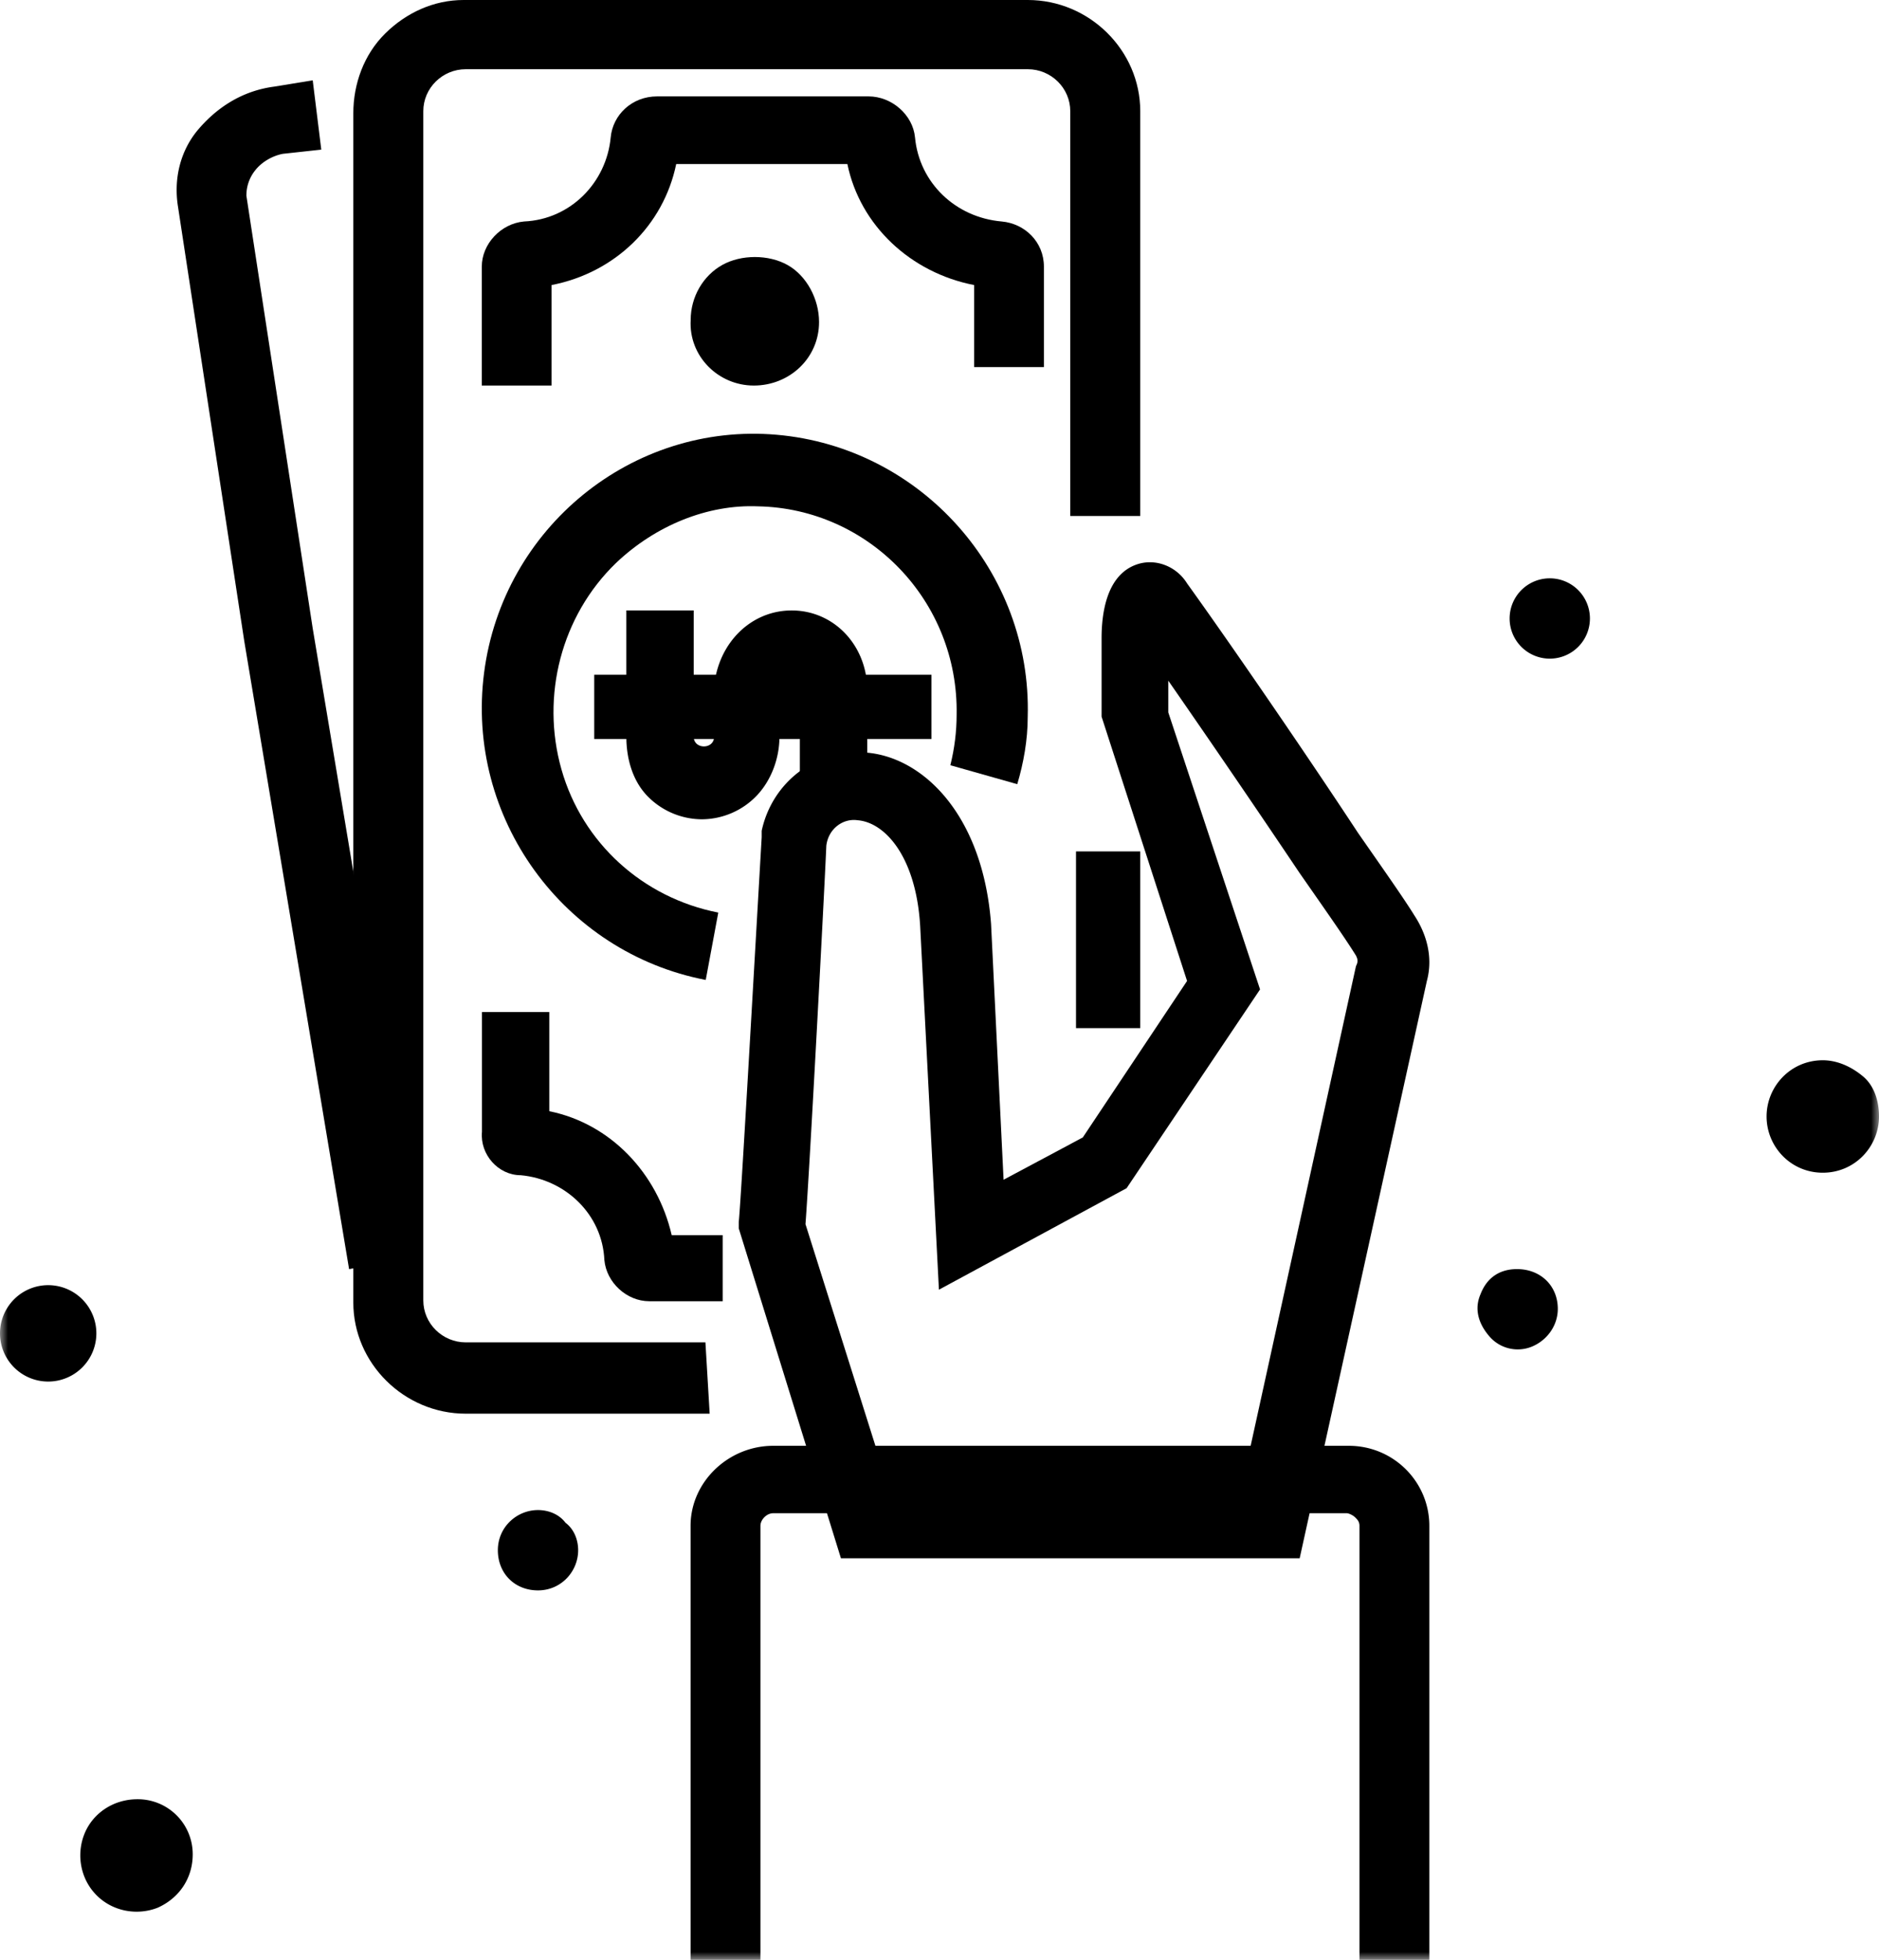
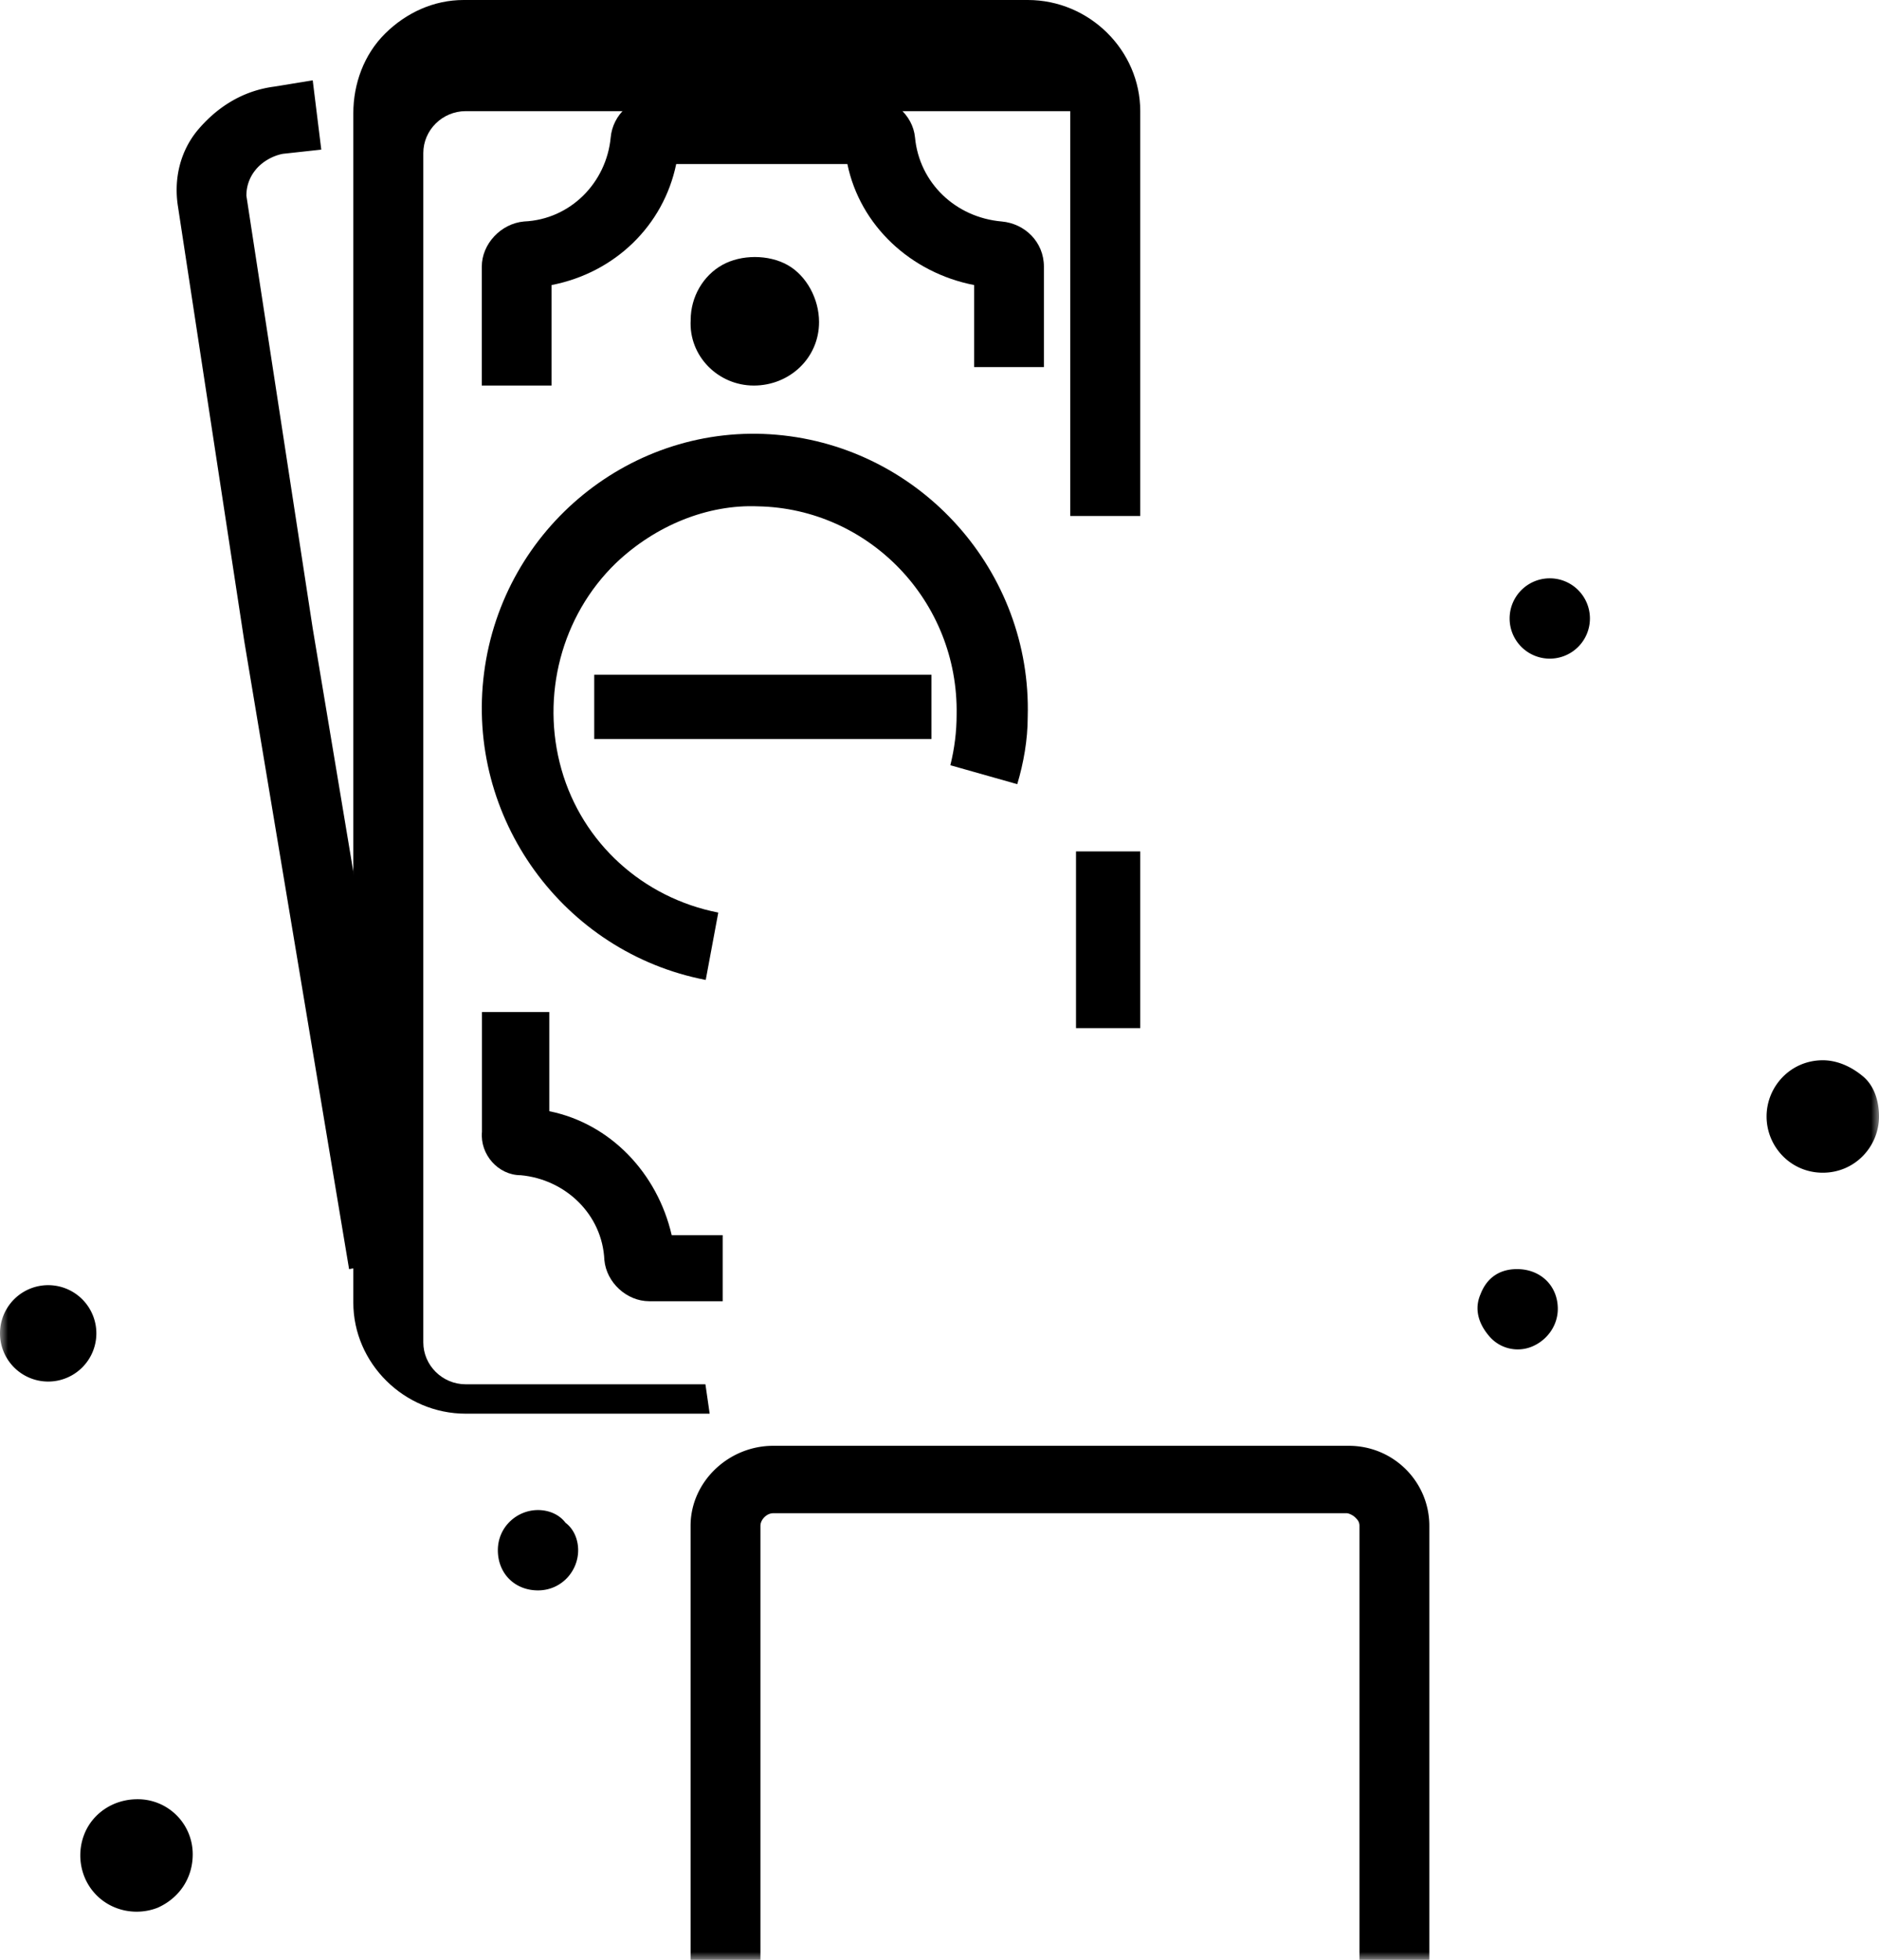
<svg xmlns="http://www.w3.org/2000/svg" xmlns:xlink="http://www.w3.org/1999/xlink" width="117" height="122" viewBox="0 0 117 122">
  <defs>
    <path id="a" d="M0 122h117V0H0z" />
  </defs>
  <g fill="none" fill-rule="evenodd">
    <path fill="#000" d="M21.737 79L15.21 39.91l-4.13-27.065c-.267-1.699.133-3.4 1.199-4.707 1.199-1.438 2.797-2.484 4.796-2.746L19.472 5l.533 4.314-2.398.262c-.666.13-1.332.523-1.731 1.046a2.484 2.484 0 0 0-.533 1.569l4.13 26.933L26 78.216 21.737 79z" />
-     <path fill="#000" d="M44.189 88H29c-3.83 0-7-3.134-7-6.92V7.05c0-1.827.66-3.655 1.981-4.961C25.301.783 27.02 0 28.868 0H64c3.83 0 7 3.134 7 6.92v25.199h-4.358v-25.2c0-1.435-1.19-2.61-2.642-2.61H29c-1.453 0-2.642 1.175-2.642 2.61v74.03c0 1.437 1.19 2.612 2.642 2.612h14.925L44.189 88z" />
+     <path fill="#000" d="M44.189 88H29c-3.83 0-7-3.134-7-6.92V7.05c0-1.827.66-3.655 1.981-4.961C25.301.783 27.02 0 28.868 0H64c3.83 0 7 3.134 7 6.92v25.199h-4.358v-25.2H29c-1.453 0-2.642 1.175-2.642 2.61v74.03c0 1.437 1.19 2.612 2.642 2.612h14.925L44.189 88z" />
    <path fill="#000" d="M43.007 19.918c0-1.449.786-2.766 1.965-3.424 1.18-.659 2.883-.659 4.062 0C50.214 17.152 51 18.6 51 20.049 51 22.29 49.165 24 46.938 24c-2.228 0-4.062-1.844-3.931-4.082M43.944 61c-8.853-1.703-14.972-10.09-13.8-19.13 1.171-9.04 9.243-15.592 18.226-14.806 8.983.786 15.883 8.517 15.623 17.558 0 1.44-.26 2.882-.651 4.192l-4.166-1.179c.26-1.048.39-2.096.39-3.144.13-7.076-5.468-12.841-12.368-12.972-3.124-.131-6.379 1.18-8.852 3.538-3.385 3.275-4.687 8.254-3.385 12.84 1.302 4.586 5.077 7.993 9.764 8.91L43.944 61z" />
-     <path fill="#000" d="M43.703 51a4.76 4.76 0 0 1-3.432-1.49c-.89-.947-1.271-2.302-1.271-3.656V38h4.195v7.854c0 .813 1.271.813 1.271 0V42.74c.254-2.709 2.288-4.74 4.83-4.74 2.543 0 4.577 2.031 4.704 4.74v7.583h-4.195V42.74c0-.813-1.271-.813-1.271 0v3.114c0 1.354-.509 2.709-1.398 3.656A4.76 4.76 0 0 1 43.703 51" />
    <mask id="b" fill="#fff">
      <use xlink:href="#a" />
    </mask>
    <path fill="#000" d="M37 46h21v-4H37zM44.873 81h-4.446c-1.398 0-2.668-1.157-2.795-2.571-.127-2.829-2.414-5.015-5.209-5.273-1.397 0-2.54-1.286-2.413-2.699V63h4.192v6.171c3.811.77 6.733 3.858 7.622 7.715H45V81h-.127zM34.342 24H30v-7.404c0-1.405 1.184-2.681 2.632-2.809 2.894-.127 5.131-2.425 5.394-5.234C38.158 7.15 39.342 6 40.921 6H54.08c1.447 0 2.763 1.149 2.895 2.553.263 2.809 2.5 4.979 5.394 5.234 1.448.128 2.632 1.277 2.632 2.809v6.255h-4.342v-5.106c-3.947-.766-7.105-3.702-7.895-7.532H42.105c-.79 3.83-3.816 6.766-7.763 7.532V24zM67 64h4V53h-4z" mask="url(#b)" />
-     <path fill="#000" d="M55.348 92.656h21.943l7.141-32.514c.13-.263.13-.395 0-.658-.65-1.053-1.947-2.896-3.506-5.134a944.78 944.78 0 0 0-8.18-11.979v1.975L78.46 61.59l-8.31 12.374-11.686 6.318-1.168-22.641c-.26-4.344-2.207-6.45-3.895-6.582-.91-.132-1.818.527-1.948 1.58-.13 3.027-1.038 20.14-1.298 23.563l5.193 16.454zM80.926 97H52.362L46 76.465v-.395c.13-1.185.909-15.007 1.428-23.958v-.395c.65-3.027 3.376-5.134 6.492-4.87 3.506.263 7.271 3.817 7.79 10.662l.78 15.928 4.933-2.633 6.492-9.74-5.323-16.455v-4.87c0-1.449.26-3.95 2.207-4.608 1.169-.395 2.467.132 3.116 1.185 2.467 3.422 7.271 10.4 10.647 15.533 1.558 2.238 2.856 4.08 3.506 5.134.779 1.184 1.17 2.632.779 4.08L80.927 97z" mask="url(#b)" />
    <path fill="#000" d="M89 122h-4.35V94.982c0-.262-.131-.392-.263-.524-.132-.131-.396-.261-.527-.261H48.14c-.395 0-.79.393-.79.785V122H43V94.982C43 92.23 45.372 90 48.14 90h35.851C86.76 90 89 92.23 89 94.982V122zM97 81.475c0 1.043-.668 1.955-1.603 2.346a2.326 2.326 0 0 1-2.673-.652c-.669-.783-.936-1.694-.536-2.606.4-1.042 1.204-1.563 2.273-1.563C95.931 79 97 80.041 97 81.475M36 96.5c0 1.315-1.053 2.5-2.5 2.5S31 97.948 31 96.5s1.184-2.5 2.5-2.5c.658 0 1.316.262 1.71.788.527.395.79 1.053.79 1.711M117 69.5c0 1.875-1.499 3.5-3.5 3.5-1.999 0-3.5-1.625-3.5-3.5s1.501-3.5 3.5-3.5c.875 0 1.751.375 2.5 1 .751.625 1 1.625 1 2.5M12 115.436c0 1.4-.764 2.673-2.164 3.31-1.272.509-2.8.254-3.818-.764-1.018-1.018-1.273-2.546-.763-3.818C5.764 112.89 7.036 112 8.564 112A3.422 3.422 0 0 1 12 115.436M96.5 36a2.5 2.5 0 1 1 0 5 2.5 2.5 0 0 1 0-5M3 80a3 3 0 1 1 0 6 3 3 0 0 1 0-6" mask="url(#b)" />
  </g>
</svg>